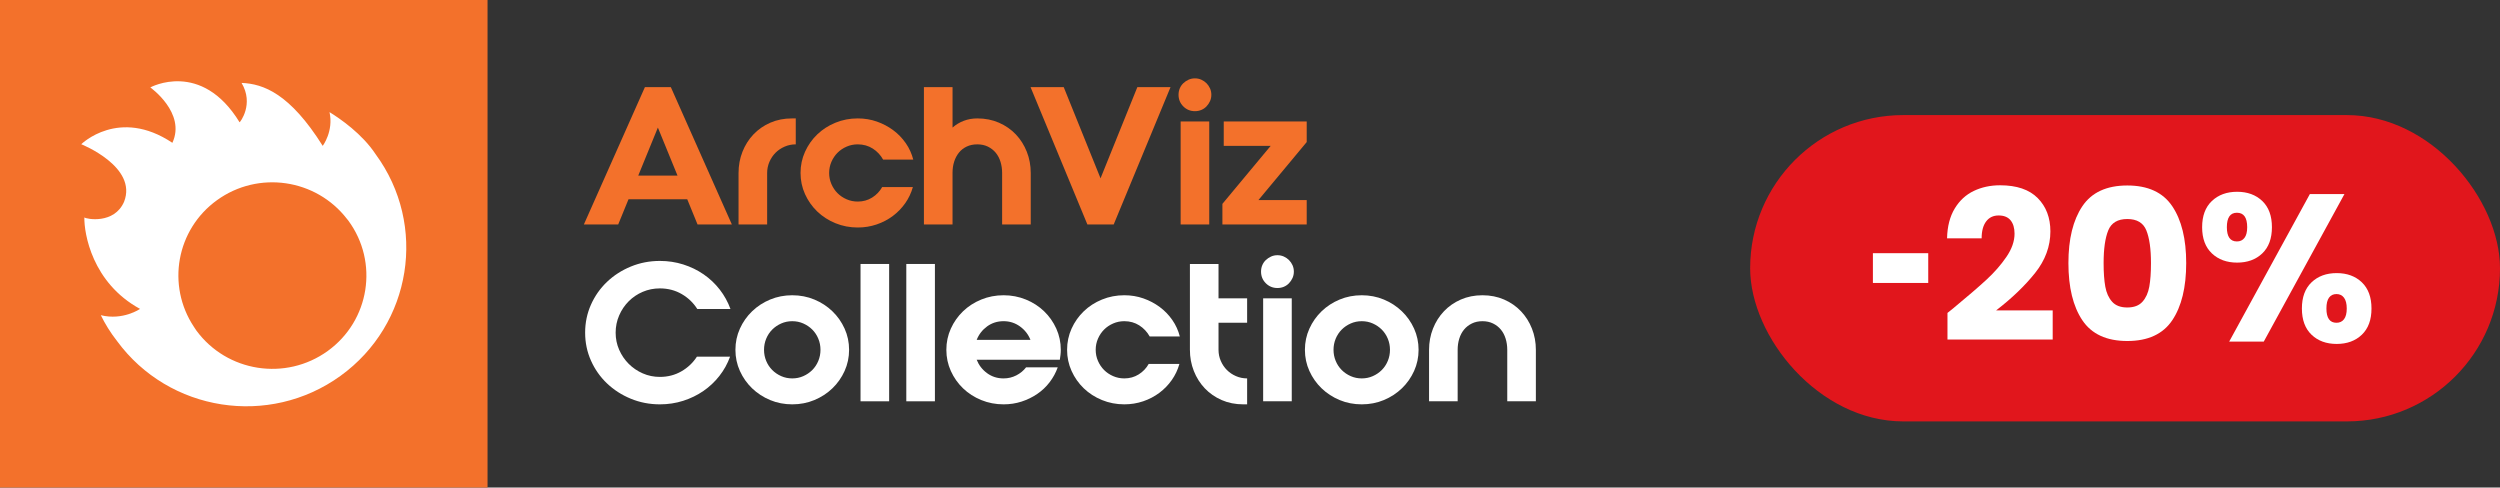
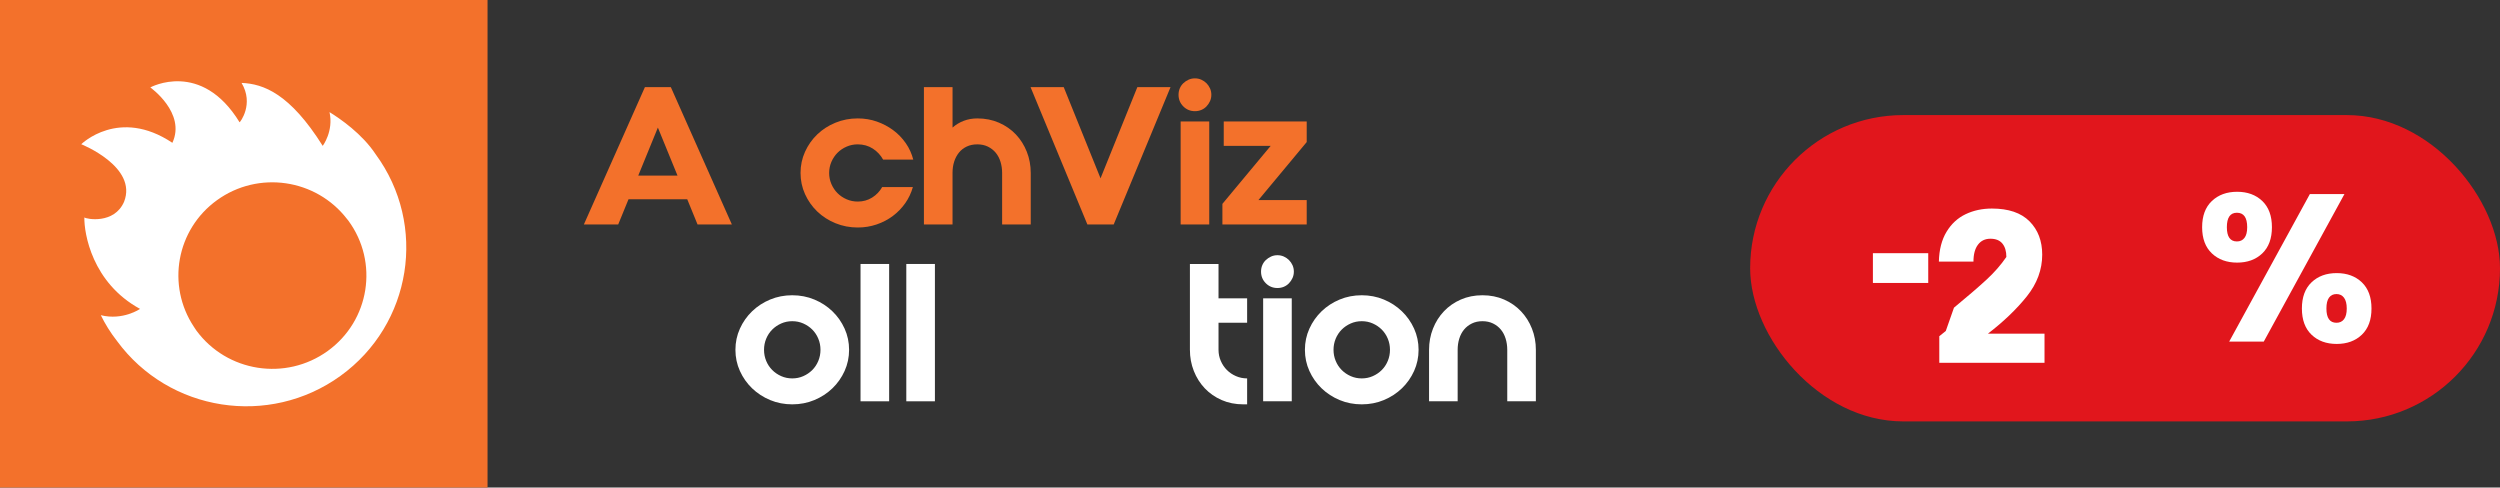
<svg xmlns="http://www.w3.org/2000/svg" id="Layer_1" width="512.77" height="100" version="1.1" viewBox="0 0 512.77 100">
  <rect x="0" y="0" width="512.77" height="100" fill="#333333" stroke="none" />
  <g>
    <g>
      <path d="M0.0 0v100h100V0H0Z" style="fill: #f3712b;" />
      <path d="M67.586,22.996c.871,3.913-1.392,6.924-1.392,6.924-6.726-10.723-12.176-12.738-16.65-12.914,2.599,4.338-.312,8.09-.404,8.075-7.877-12.862-18.311-7.152-18.311-7.152,0,0,7.369,5.23,4.526,11.364-10.963-7.333-18.689.287-18.689.287,0,0,11.621,4.622,8.776,11.816-2.01,4.621-7.731,3.561-8.143,3.197-.062,3.235,1.558,13.393,11.426,18.767,0,0-3.523,2.422-8.049,1.288.864,1.759,1.948,3.541,3.323,5.297,10.665,14.528,31.187,17.73,45.835,7.15,14.647-10.578,17.874-30.932,7.209-45.462-2.763-4.184-7.267-7.286-9.459-8.637ZM67.216,71.99c-8.611,6.22-20.677,4.337-26.947-4.205-.184-.253-.338-.515-.51-.772-5.618-8.48-3.609-19.921,4.75-25.956,8.482-6.126,20.303-4.377,26.649,3.839.097.125.204.237.298.366,6.271,8.541,4.373,20.508-4.24,26.728Z" style="fill: #fff;" />
    </g>
    <g>
      <path d="M132.275,17.873h5.32l12.518,28.166h-7.041l-2.112-5.164h-12.049l-2.112,5.164h-7.041l12.518-28.166ZM130.906,36.024h8.059l-4.029-9.858-4.029,9.858Z" style="fill: #f3712b;" />
-       <path d="M151.482,35.476c0-1.539.267-2.986.802-4.342.534-1.355,1.284-2.542,2.249-3.56s2.119-1.819,3.462-2.406c1.344-.587,2.823-.88,4.44-.88h.782v5.32c-.809,0-1.571.156-2.288.469-.718.313-1.337.73-1.858,1.252-.522.522-.938,1.141-1.252,1.858-.312.718-.47,1.48-.47,2.289v10.562h-5.867v-10.562Z" style="fill: #f3712b;" />
      <path d="M175.931,29.608c-.809,0-1.571.156-2.288.469-.718.313-1.337.73-1.858,1.252-.521.522-.938,1.141-1.252,1.858-.312.718-.469,1.48-.469,2.289,0,.809.156,1.571.469,2.288.313.718.73,1.337,1.252,1.858.521.522,1.141.939,1.858,1.252.717.313,1.479.469,2.288.469,1.096,0,2.079-.274,2.953-.821.874-.548,1.559-1.265,2.055-2.152h6.298c-.34,1.2-.86,2.302-1.565,3.305-.704,1.004-1.552,1.878-2.542,2.621-.991.743-2.1,1.324-3.325,1.741-1.227.417-2.518.626-3.873.626-1.617,0-3.143-.293-4.577-.88-1.435-.587-2.68-1.389-3.735-2.406-1.057-1.017-1.892-2.203-2.504-3.56-.613-1.356-.919-2.803-.919-4.342,0-1.539.306-2.986.919-4.342.612-1.355,1.447-2.542,2.504-3.56,1.056-1.017,2.301-1.819,3.735-2.406,1.435-.587,2.96-.88,4.577-.88,1.382,0,2.686.215,3.912.646,1.226.43,2.34,1.017,3.345,1.76,1.004.743,1.864,1.63,2.582,2.66.717,1.031,1.231,2.158,1.545,3.384h-6.181c-.522-.939-1.232-1.695-2.132-2.269-.9-.573-1.924-.86-3.071-.86Z" style="fill: #f3712b;" />
      <path d="M189.505,17.873h5.868v8.293c.678-.6,1.447-1.062,2.308-1.389.86-.326,1.786-.489,2.777-.489,1.617,0,3.097.293,4.44.88,1.343.587,2.497,1.389,3.462,2.406s1.714,2.204,2.249,3.56c.534,1.356.802,2.804.802,4.342v10.562h-5.867v-10.562c0-.808-.111-1.571-.333-2.289-.222-.717-.548-1.336-.978-1.858-.431-.521-.966-.939-1.604-1.252s-1.362-.469-2.171-.469-1.532.15-2.171.45c-.64.3-1.174.718-1.604,1.252-.431.535-.757,1.154-.979,1.858s-.332,1.461-.332,2.269v10.601h-5.868v-28.166Z" style="fill: #f3712b;" />
      <path d="M211.372,17.873h6.807l7.55,18.699,7.55-18.699h6.807l-11.657,28.166h-5.398l-11.657-28.166Z" style="fill: #f3712b;" />
      <path d="M245.092,16.073c.47,0,.906.092,1.311.274.404.183.757.424,1.057.724.3.3.541.652.724,1.056.183.405.273.841.273,1.311,0,.469-.091.906-.273,1.31-.183.405-.424.763-.724,1.076s-.652.554-1.057.724c-.404.17-.841.254-1.311.254-.938,0-1.734-.326-2.386-.978-.652-.652-.978-1.448-.978-2.386,0-.469.084-.906.254-1.311.169-.404.41-.756.724-1.056.312-.3.671-.541,1.076-.724.403-.182.841-.274,1.31-.274ZM242.158,24.914h5.868v21.124h-5.868v-21.124Z" style="fill: #f3712b;" />
      <path d="M250.725,41.813l9.897-11.892h-9.623v-5.007h17.017v4.225l-9.897,11.892h9.897v5.007h-17.291v-4.225Z" style="fill: #f3712b;" />
    </g>
    <g>
-       <path d="M149.746,73.155c-.522,1.435-1.252,2.752-2.191,3.951-.938,1.2-2.034,2.23-3.285,3.09-1.252.861-2.635,1.532-4.147,2.015-1.513.482-3.104.724-4.772.724-2.112,0-4.101-.385-5.965-1.154-1.865-.769-3.495-1.819-4.891-3.149-1.395-1.33-2.49-2.888-3.285-4.675-.796-1.786-1.193-3.697-1.193-5.731s.397-3.944,1.193-5.731c.795-1.786,1.891-3.345,3.285-4.675,1.396-1.33,3.025-2.379,4.891-3.149,1.864-.769,3.853-1.154,5.965-1.154,1.669,0,3.267.241,4.792.724,1.526.483,2.921,1.161,4.187,2.034,1.265.874,2.366,1.917,3.306,3.13.938,1.213,1.668,2.537,2.19,3.97h-6.807c-.809-1.278-1.878-2.301-3.208-3.071-1.33-.769-2.816-1.154-4.46-1.154-1.251,0-2.425.235-3.521.704-1.095.469-2.054,1.115-2.875,1.937-.821.821-1.474,1.787-1.956,2.895-.482,1.109-.724,2.289-.724,3.541,0,1.252.241,2.425.724,3.521s1.135,2.054,1.956,2.875,1.78,1.474,2.875,1.956c1.096.483,2.27.724,3.521.724,1.617,0,3.084-.378,4.401-1.135,1.316-.756,2.38-1.76,3.188-3.012h6.807Z" style="fill: #fff;" />
      <path d="M174.155,71.747c0,1.539-.307,2.987-.919,4.342-.613,1.356-1.447,2.543-2.504,3.56-1.056,1.017-2.288,1.819-3.696,2.406-1.408.587-2.921.88-4.538.88s-3.13-.293-4.538-.88c-1.408-.587-2.641-1.389-3.696-2.406-1.057-1.017-1.892-2.203-2.504-3.56-.613-1.356-.919-2.803-.919-4.342,0-1.539.306-2.986.919-4.342.612-1.355,1.447-2.542,2.504-3.56,1.056-1.017,2.288-1.819,3.696-2.406,1.408-.587,2.921-.88,4.538-.88s3.13.293,4.538.88c1.408.587,2.641,1.389,3.696,2.406,1.057,1.017,1.891,2.204,2.504,3.56.612,1.356.919,2.804.919,4.342ZM168.288,71.747c0-.808-.15-1.571-.45-2.288-.3-.717-.711-1.336-1.232-1.858-.521-.521-1.135-.939-1.839-1.252s-1.461-.469-2.269-.469c-.809,0-1.564.156-2.269.469s-1.317.73-1.839,1.252c-.522.522-.933,1.141-1.232,1.858-.3.718-.449,1.48-.449,2.288,0,.809.149,1.572.449,2.289.3.718.71,1.337,1.232,1.858.521.522,1.135.939,1.839,1.252s1.46.469,2.269.469c.808,0,1.564-.156,2.269-.469s1.317-.73,1.839-1.252c.521-.521.933-1.14,1.232-1.858.3-.717.45-1.48.45-2.289Z" style="fill: #fff;" />
      <path d="M176.502,54.143h5.868v28.166h-5.868v-28.166Z" style="fill: #fff;" />
      <path d="M185.891,54.143h5.867v28.166h-5.867v-28.166Z" style="fill: #fff;" />
-       <path d="M205.841,60.559c1.617,0,3.143.293,4.577.88,1.434.587,2.68,1.389,3.735,2.406,1.057,1.017,1.891,2.204,2.504,3.56.612,1.356.919,2.804.919,4.342,0,.365-.02.711-.059,1.037-.039.326-.085.659-.137.998h-17.056c.443,1.122,1.154,2.041,2.132,2.758.979.718,2.105,1.076,3.384,1.076.939,0,1.812-.208,2.621-.626.808-.417,1.473-.965,1.995-1.643h6.493c-.391,1.095-.945,2.113-1.662,3.051-.718.939-1.564,1.741-2.543,2.406-.978.665-2.047,1.187-3.207,1.564-1.161.378-2.394.567-3.697.567-1.617,0-3.143-.293-4.577-.88-1.435-.587-2.68-1.389-3.735-2.406-1.057-1.017-1.892-2.203-2.504-3.56-.613-1.356-.919-2.803-.919-4.342,0-1.539.306-2.986.919-4.342.612-1.355,1.447-2.542,2.504-3.56,1.056-1.017,2.301-1.819,3.735-2.406,1.435-.587,2.96-.88,4.577-.88ZM211.356,69.712c-.443-1.121-1.16-2.04-2.151-2.758-.991-.717-2.112-1.076-3.364-1.076-1.278,0-2.405.359-3.384,1.076-.978.718-1.688,1.637-2.132,2.758h11.031Z" style="fill: #fff;" />
-       <path d="M230.603,65.879c-.809,0-1.571.156-2.288.469-.718.313-1.337.73-1.858,1.252-.521.522-.938,1.141-1.252,1.858-.312.718-.469,1.48-.469,2.288,0,.809.156,1.572.469,2.289.313.718.73,1.337,1.252,1.858.521.522,1.141.939,1.858,1.252.717.313,1.479.469,2.288.469,1.096,0,2.079-.274,2.953-.822.874-.548,1.559-1.265,2.055-2.152h6.298c-.34,1.2-.86,2.302-1.565,3.305-.704,1.004-1.552,1.878-2.542,2.621-.991.743-2.1,1.324-3.325,1.741-1.227.417-2.518.626-3.873.626-1.617,0-3.143-.293-4.577-.88-1.435-.587-2.68-1.389-3.735-2.406-1.057-1.017-1.892-2.203-2.504-3.56-.613-1.356-.919-2.803-.919-4.342,0-1.539.306-2.986.919-4.342.612-1.355,1.447-2.542,2.504-3.56,1.056-1.017,2.301-1.819,3.735-2.406,1.435-.587,2.96-.88,4.577-.88,1.382,0,2.686.215,3.912.646,1.226.43,2.34,1.017,3.345,1.76,1.004.743,1.864,1.63,2.582,2.66.717,1.031,1.231,2.158,1.545,3.384h-6.181c-.522-.939-1.232-1.695-2.132-2.269-.9-.573-1.924-.861-3.071-.861Z" style="fill: #fff;" />
      <path d="M249.928,54.143v7.042h5.867v5.007h-5.867v5.555c0,.809.156,1.572.469,2.289.313.718.73,1.337,1.252,1.858.521.522,1.141.939,1.858,1.252.717.313,1.479.469,2.288.469v5.32h-.782c-1.617,0-3.097-.293-4.439-.88-1.344-.587-2.498-1.389-3.463-2.406-.965-1.017-1.715-2.203-2.249-3.56-.535-1.356-.802-2.803-.802-4.342v-17.604h5.868Z" style="fill: #fff;" />
      <path d="M262.015,52.344c.47,0,.906.092,1.311.274.404.183.756.424,1.056.724.3.3.541.652.725,1.056.182.405.273.841.273,1.311,0,.469-.092.906-.273,1.311-.184.405-.425.763-.725,1.076s-.651.554-1.056.724c-.404.17-.841.254-1.311.254-.938,0-1.734-.326-2.387-.978-.651-.652-.978-1.448-.978-2.386,0-.469.084-.906.254-1.311.17-.404.411-.756.724-1.056.313-.3.672-.541,1.076-.724.404-.182.841-.274,1.311-.274ZM259.081,61.185h5.867v21.124h-5.867v-21.124Z" style="fill: #fff;" />
      <path d="M290.962,71.747c0,1.539-.307,2.987-.919,4.342-.613,1.356-1.447,2.543-2.504,3.56-1.056,1.017-2.288,1.819-3.696,2.406-1.408.587-2.921.88-4.538.88s-3.13-.293-4.538-.88c-1.408-.587-2.641-1.389-3.696-2.406-1.057-1.017-1.892-2.203-2.504-3.56-.613-1.356-.919-2.803-.919-4.342,0-1.539.306-2.986.919-4.342.612-1.355,1.447-2.542,2.504-3.56,1.056-1.017,2.288-1.819,3.696-2.406,1.408-.587,2.921-.88,4.538-.88s3.13.293,4.538.88c1.408.587,2.641,1.389,3.696,2.406,1.057,1.017,1.891,2.204,2.504,3.56.612,1.356.919,2.804.919,4.342ZM285.095,71.747c0-.808-.15-1.571-.45-2.288-.3-.717-.711-1.336-1.232-1.858-.521-.521-1.135-.939-1.839-1.252s-1.461-.469-2.269-.469c-.809,0-1.564.156-2.269.469s-1.317.73-1.839,1.252c-.522.522-.933,1.141-1.232,1.858-.3.718-.449,1.48-.449,2.288,0,.809.149,1.572.449,2.289.3.718.71,1.337,1.232,1.858.521.522,1.135.939,1.839,1.252s1.46.469,2.269.469c.808,0,1.564-.156,2.269-.469s1.317-.73,1.839-1.252c.521-.521.933-1.14,1.232-1.858.3-.717.45-1.48.45-2.289Z" style="fill: #fff;" />
      <path d="M293.112,71.747c0-1.539.268-2.986.803-4.342.534-1.355,1.284-2.542,2.249-3.56.964-1.017,2.118-1.819,3.462-2.406,1.343-.587,2.822-.88,4.439-.88s3.097.293,4.44.88c1.343.587,2.497,1.389,3.462,2.406s1.715,2.204,2.249,3.56c.534,1.356.803,2.804.803,4.342v10.562h-5.868v-10.562c0-.808-.111-1.571-.333-2.288-.222-.717-.547-1.336-.978-1.858-.431-.521-.965-.939-1.604-1.252-.64-.313-1.363-.469-2.172-.469s-1.532.156-2.171.469-1.173.73-1.604,1.252c-.431.522-.757,1.141-.979,1.858-.222.718-.332,1.48-.332,2.288v10.562h-5.868v-10.562Z" style="fill: #fff;" />
    </g>
  </g>
  <rect x="358.97" y="23.604" width="153.8" height="62.829" rx="31.414" ry="31.414" style="fill: #e1161c;" />
  <g>
    <path d="M395.497,51.931v6.105h-11.35v-6.105h11.35Z" style="fill: #fff;" />
-     <path d="M400.775,63.108c2.808-2.321,5.022-4.227,6.641-5.717,1.619-1.49,2.988-3.053,4.106-4.686s1.677-3.224,1.677-4.772c0-1.175-.273-2.091-.817-2.751-.545-.659-1.362-.988-2.45-.988-1.089,0-1.942.408-2.558,1.225-.617.816-.924,1.97-.924,3.46h-7.093c.057-2.435.58-4.471,1.569-6.104.988-1.634,2.293-2.838,3.912-3.612s3.417-1.16,5.395-1.16c3.41,0,5.982.875,7.717,2.622,1.734,1.749,2.601,4.027,2.601,6.835,0,3.067-1.047,5.911-3.139,8.534-2.092,2.622-4.757,5.18-7.995,7.673h11.607v5.976h-21.581v-5.46c.974-.774,1.419-1.132,1.333-1.075l-0.0 0Z" style="fill: #fff;" />
-     <path d="M427.107,42.301c1.906-2.838,4.979-4.257,9.221-4.257,4.241,0,7.315,1.419,9.221,4.257,1.905,2.837,2.859,6.721,2.859,11.65,0,4.987-.954,8.899-2.859,11.736-1.906,2.837-4.98,4.256-9.221,4.256-4.242,0-7.316-1.419-9.221-4.256-1.906-2.837-2.859-6.75-2.859-11.736,0-4.928.952-8.812,2.859-11.65ZM440.239,47.266c-.631-1.562-1.934-2.343-3.912-2.343s-3.282.781-3.912,2.343c-.631,1.562-.946,3.791-.946,6.685,0,1.949.114,3.562.344,4.837.229,1.275.695,2.307,1.397,3.095.702.789,1.741,1.183,3.117,1.183,1.375,0,2.414-.394,3.117-1.183.702-.788,1.168-1.82,1.397-3.095.229-1.275.343-2.888.343-4.837,0-2.894-.316-5.123-.946-6.685h-0Z" style="fill: #fff;" />
+     <path d="M400.775,63.108c2.808-2.321,5.022-4.227,6.641-5.717,1.619-1.49,2.988-3.053,4.106-4.686c0-1.175-.273-2.091-.817-2.751-.545-.659-1.362-.988-2.45-.988-1.089,0-1.942.408-2.558,1.225-.617.816-.924,1.97-.924,3.46h-7.093c.057-2.435.58-4.471,1.569-6.104.988-1.634,2.293-2.838,3.912-3.612s3.417-1.16,5.395-1.16c3.41,0,5.982.875,7.717,2.622,1.734,1.749,2.601,4.027,2.601,6.835,0,3.067-1.047,5.911-3.139,8.534-2.092,2.622-4.757,5.18-7.995,7.673h11.607v5.976h-21.581v-5.46c.974-.774,1.419-1.132,1.333-1.075l-0.0 0Z" style="fill: #fff;" />
    <path d="M453.673,41.226c1.333-1.261,3.059-1.891,5.18-1.891s3.841.631,5.159,1.891c1.318,1.261,1.978,3.053,1.978,5.374,0,2.322-.66,4.113-1.978,5.374-1.318,1.261-3.038,1.891-5.159,1.891s-3.848-.63-5.18-1.891c-1.333-1.261-1.999-3.052-1.999-5.374,0-2.321.666-4.112,1.999-5.374ZM456.747,46.6c0,1.949.688,2.923,2.064,2.923.659,0,1.175-.243,1.547-.731.373-.486.559-1.217.559-2.192,0-1.978-.703-2.966-2.106-2.966-1.376,0-2.064.988-2.064,2.966h0ZM480.864,39.808l-16.551,30.264h-7.093l16.551-30.264s7.093,0,7.093-0ZM474.115,57.906c1.318-1.261,3.038-1.891,5.159-1.891,2.12,0,3.84.631,5.159,1.891,1.318,1.261,1.978,3.053,1.978,5.374,0,2.322-.66,4.113-1.978,5.374-1.319,1.261-3.038,1.891-5.159,1.891-2.121,0-3.841-.63-5.159-1.891-1.318-1.261-1.978-3.052-1.978-5.374,0-2.321.659-4.112,1.978-5.374ZM477.704,61.044c-.358.488-.537,1.233-.537,2.236,0,1.949.688,2.923,2.064,2.923.658,0,1.175-.243,1.547-.731.372-.486.559-1.217.559-2.192,0-.974-.187-1.712-.559-2.214-.373-.501-.889-.752-1.547-.752-.66,0-1.168.244-1.527.73Z" style="fill: #fff;" />
  </g>
</svg>